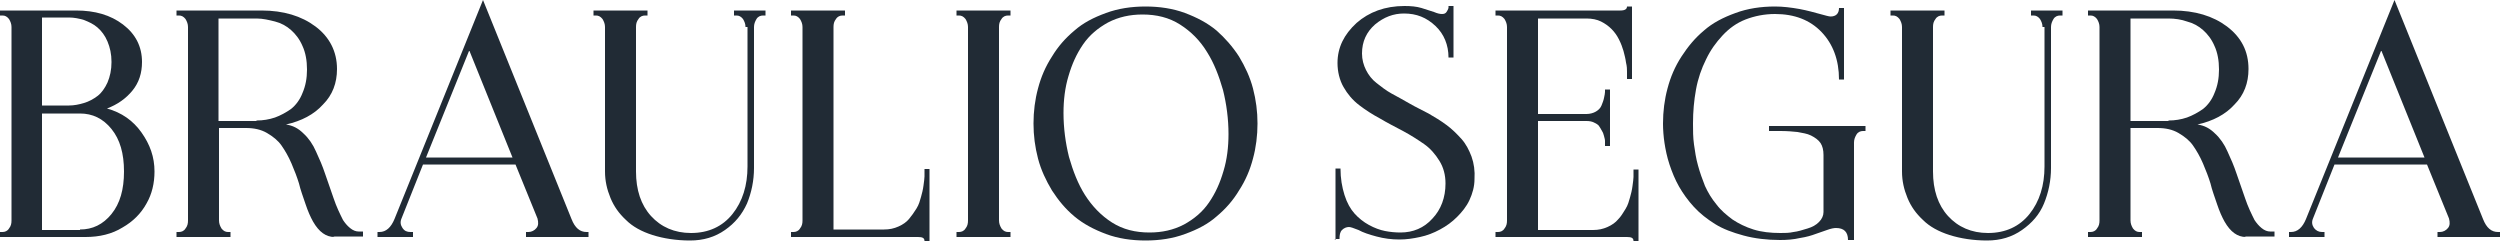
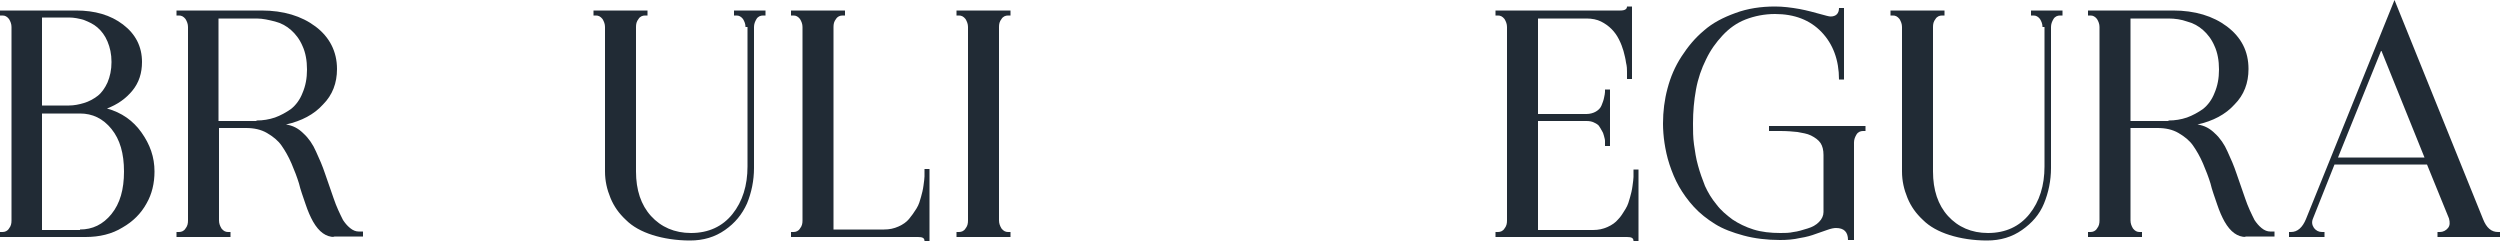
<svg xmlns="http://www.w3.org/2000/svg" id="Layer_1" viewBox="0 0 50 4.82">
  <defs>
    <style>.cls-1{fill:#212b35;}</style>
  </defs>
  <path class="cls-1" d="M0,4.74v-.1h.05c.05,0,.1-.02.13-.07.04-.05.05-.1.05-.16V.54c0-.06-.02-.11-.05-.16-.04-.05-.08-.07-.13-.07h-.05v-.1h1.52c.38,0,.69.09.94.28.25.19.38.44.38.75,0,.22-.06.41-.19.57-.13.16-.3.28-.51.36.29.08.52.24.69.48s.26.49.26.78c0,.23-.05.45-.16.64-.11.2-.27.36-.48.48-.21.13-.46.19-.74.19H0ZM1.38,2.11c.1,0,.2-.02.3-.05.1-.03.19-.08.27-.14.08-.06.15-.16.2-.27.05-.12.08-.25.08-.41s-.03-.29-.08-.41c-.05-.12-.12-.21-.2-.28-.08-.07-.17-.11-.27-.15-.1-.03-.2-.05-.3-.05h-.54v1.76h.54ZM1.6,4.59c.25,0,.46-.1.63-.31.17-.21.25-.49.25-.85s-.08-.64-.25-.85c-.17-.21-.38-.31-.63-.31h-.76v2.33h.76Z" />
  <path class="cls-1" d="M6.69,4.74c-.17,0-.31-.1-.43-.31-.05-.09-.1-.2-.15-.35-.05-.15-.1-.28-.13-.41-.04-.13-.09-.26-.15-.4-.06-.14-.13-.26-.2-.36s-.17-.18-.29-.25c-.12-.07-.26-.1-.42-.1h-.54v1.85c0,.06.02.11.05.16.04.05.08.07.13.07h.05v.1h-1.08v-.1h.05c.05,0,.1-.02.13-.07.04-.05.05-.1.05-.16V.54c0-.06-.02-.11-.05-.16-.04-.05-.08-.07-.13-.07h-.05v-.1h1.7c.44,0,.8.11,1.08.32s.43.5.43.85c0,.28-.09.52-.28.71-.18.2-.43.33-.74.4.14.02.25.08.35.18.1.09.19.22.25.36.07.15.13.29.18.44.05.15.11.31.17.49s.13.32.19.44c.04.06.08.11.14.16.06.05.12.07.17.07h.09v.1h-.6ZM5.13,2.41c.13,0,.25-.02.37-.06.11-.04.22-.1.32-.17.1-.08.18-.19.23-.32.06-.14.09-.29.09-.47s-.03-.34-.09-.47c-.06-.14-.14-.24-.23-.32s-.2-.14-.32-.17-.24-.06-.37-.06h-.76v2.05h.76Z" />
-   <path class="cls-1" d="M10.52,4.74v-.1h.05c.06,0,.12-.03.16-.08.04-.05.04-.11.02-.19l-.44-1.08h-1.85l-.43,1.08c-.03.07-.02.13.02.19s.09.08.16.08h.05v.1h-.71v-.1h.04c.13,0,.23-.09.3-.26l1.77-4.38,1.77,4.38c.07.18.17.26.3.26h.04v.1h-1.25ZM9.38,1.02l-.86,2.13h1.73l-.86-2.13Z" />
  <path class="cls-1" d="M14.91.54c0-.06-.02-.11-.05-.16-.04-.05-.08-.07-.13-.07h-.05v-.1h.63v.1h-.05c-.05,0-.1.02-.13.07s-.05.1-.05.16v2.82c0,.25-.05.49-.14.71-.1.22-.24.39-.44.53-.2.14-.43.21-.7.21s-.53-.04-.75-.11c-.22-.07-.4-.17-.53-.3-.14-.13-.24-.27-.31-.44s-.11-.34-.11-.53V.54c0-.06-.02-.11-.05-.16-.04-.05-.08-.07-.13-.07h-.05v-.1h1.08v.1h-.05c-.05,0-.1.02-.13.07-.04.05-.05.1-.05.16v2.89c0,.37.1.67.3.89.2.22.47.34.8.34.35,0,.63-.13.83-.38.2-.25.3-.57.3-.95V.54Z" />
  <path class="cls-1" d="M18.49,4.82c0-.06-.04-.08-.13-.08h-2.54v-.1h.05c.05,0,.1-.02.13-.07.04-.05.05-.1.05-.16V.54c0-.06-.02-.11-.05-.16-.04-.05-.08-.07-.13-.07h-.05v-.1h1.08v.1h-.05c-.05,0-.1.02-.13.07-.04.05-.05.1-.05.16v4.05h1.01c.11,0,.2-.02.29-.06.09-.04.16-.09.21-.15s.1-.13.15-.21.07-.16.09-.23c.02-.07.04-.15.05-.23.01-.08.02-.14.02-.18,0-.04,0-.07,0-.1v-.05h.1v1.45h-.1Z" />
  <path class="cls-1" d="M19.13,4.74v-.1h.05c.05,0,.1-.02.13-.07.04-.05.05-.1.05-.16V.54c0-.06-.02-.11-.05-.16-.04-.05-.08-.07-.13-.07h-.05v-.1h1.08v.1h-.05c-.05,0-.1.02-.13.07-.04.05-.05.1-.05.16v3.87c0,.06.02.11.05.16.04.05.08.07.13.07h.05v.1h-1.08Z" />
-   <path class="cls-1" d="M22.12,4.68c-.24-.09-.45-.2-.63-.35s-.32-.32-.45-.52c-.12-.2-.22-.41-.28-.64-.06-.23-.09-.46-.09-.7s.03-.48.09-.7c.06-.23.15-.44.28-.64.12-.2.27-.37.45-.52.17-.15.38-.26.63-.35.24-.09.51-.13.79-.13s.55.04.79.13c.24.09.45.2.63.35.17.15.32.32.45.52.12.2.22.41.28.64s.09.46.09.7c0,.24-.03.48-.09.7-.06.23-.15.44-.28.64-.12.2-.27.37-.45.52-.17.15-.38.26-.63.35-.24.09-.51.13-.79.13s-.55-.04-.79-.13ZM23.68,4.49c.2-.11.37-.25.5-.44s.22-.39.29-.63c.07-.23.1-.48.1-.74,0-.3-.04-.6-.11-.88-.08-.28-.18-.54-.32-.76-.14-.23-.32-.41-.54-.55-.22-.14-.47-.2-.75-.2-.25,0-.48.05-.69.16-.2.11-.37.25-.5.44s-.22.39-.29.63c-.07.23-.1.48-.1.74,0,.3.04.6.11.88.08.28.18.54.32.76s.32.41.54.55c.22.14.47.2.75.2.25,0,.48-.05.69-.16Z" />
-   <path class="cls-1" d="M26.71,4.8v-1.43h.1c0,.2.03.37.08.53.05.16.12.28.2.37s.18.17.29.23c.11.06.22.1.32.12.1.02.21.03.31.03.25,0,.47-.09.64-.28.17-.18.26-.42.26-.7,0-.17-.04-.32-.12-.45-.08-.13-.18-.25-.31-.34-.13-.09-.27-.18-.42-.26s-.31-.16-.46-.25c-.15-.08-.29-.17-.42-.27-.13-.1-.23-.22-.31-.36-.08-.14-.12-.31-.12-.48,0-.31.13-.57.38-.8.25-.22.57-.34.96-.34.13,0,.24.01.34.04.1.03.19.06.25.08.07.03.12.04.16.04s.07-.01.09-.04c.02-.03.03-.05.04-.08v-.04h.1v1.03h-.1c0-.25-.09-.47-.26-.63-.18-.17-.38-.25-.63-.25-.21,0-.4.07-.58.22-.17.15-.26.34-.26.58,0,.12.03.23.08.33.05.1.12.19.21.26.09.07.19.15.3.21s.24.13.36.2.25.13.38.2c.12.07.24.14.36.23.11.08.21.18.3.28.09.1.15.22.2.35.05.14.07.29.06.45,0,.15-.04.29-.1.42-.06.13-.15.24-.25.34s-.21.18-.34.25c-.13.07-.26.12-.4.15-.14.03-.27.05-.41.05-.16,0-.31-.02-.46-.06-.15-.04-.27-.08-.36-.13-.1-.04-.16-.06-.19-.06-.05,0-.1.02-.14.06-.04.04-.05.1-.05.18h-.1Z" />
  <path class="cls-1" d="M32.67,4.82c0-.06-.04-.08-.13-.08h-2.63v-.1h.05c.05,0,.1-.02.13-.07.04-.05.05-.1.05-.16V.54c0-.06-.02-.11-.05-.16-.04-.05-.08-.07-.13-.07h-.05v-.1h2.5c.09,0,.13-.03.13-.08h.1v1.45h-.1v-.05s0-.06,0-.1c0-.04,0-.1-.02-.18-.01-.08-.03-.15-.05-.23-.02-.07-.05-.15-.09-.23-.04-.08-.09-.15-.15-.21-.06-.06-.13-.11-.21-.15s-.18-.06-.29-.06h-.97v1.91h.97c.07,0,.14-.02.19-.05.05-.03.09-.07.11-.12.02-.05.04-.1.05-.15.01-.05.02-.09.02-.12v-.05h.1v1.13h-.1s0,0,0-.03c0-.02,0-.04,0-.07,0-.03-.01-.06-.02-.1s-.02-.07-.04-.1c-.02-.04-.04-.07-.06-.1-.02-.03-.06-.05-.1-.07-.04-.02-.09-.03-.15-.03h-.97v2.18h1.1c.11,0,.2-.02.29-.06.09-.04.16-.09.21-.15.06-.06.1-.13.15-.21s.07-.16.09-.23c.02-.07.04-.15.05-.23s.02-.14.02-.18c0-.04,0-.07,0-.1v-.05h.1v1.45h-.1Z" />
  <path class="cls-1" d="M36.96,4.8c0-.16-.08-.24-.24-.24-.04,0-.1.01-.18.04-.08.03-.15.05-.23.08-.08.03-.18.06-.31.08-.13.03-.26.04-.4.04-.26,0-.51-.03-.73-.09-.22-.06-.41-.13-.57-.23-.16-.1-.3-.21-.42-.34-.12-.13-.22-.27-.3-.41-.08-.14-.14-.29-.19-.44s-.08-.3-.1-.43c-.02-.13-.03-.27-.03-.39,0-.24.03-.48.09-.7.06-.23.15-.44.28-.64s.27-.37.45-.52c.17-.15.38-.26.63-.35.24-.09.51-.13.79-.13.16,0,.32.02.49.05.16.03.3.07.41.1.11.03.18.05.21.05.11,0,.17-.06.17-.17h.1v1.43h-.1c0-.39-.12-.71-.35-.95s-.54-.36-.93-.36c-.21,0-.41.04-.59.11s-.33.18-.46.32c-.13.14-.24.29-.33.48-.09.18-.16.38-.2.6s-.06.44-.06.68c0,.14,0,.28.02.42.02.14.04.28.08.42.04.15.09.28.14.41.06.13.13.25.23.37.09.12.2.21.32.3.12.08.26.15.42.2.16.05.34.07.54.07.09,0,.17,0,.26-.02.09-.01.18-.04.28-.07s.17-.07.23-.13.09-.13.09-.2v-1.14c0-.1-.02-.18-.06-.24s-.11-.11-.19-.15-.17-.05-.27-.07c-.09-.01-.21-.02-.34-.02h-.23v-.1h1.93v.1h-.05c-.05,0-.1.02-.13.07s-.05.1-.05.16v1.95h-.1Z" />
  <path class="cls-1" d="M40.85.54c0-.06-.02-.11-.05-.16-.04-.05-.08-.07-.13-.07h-.05v-.1h.63v.1h-.05c-.05,0-.1.02-.13.07s-.05.1-.05.16v2.82c0,.25-.05.49-.14.71s-.24.39-.44.53c-.2.14-.43.21-.7.21s-.53-.04-.75-.11-.4-.17-.53-.3c-.14-.13-.24-.27-.31-.44s-.11-.34-.11-.53V.54c0-.06-.02-.11-.05-.16-.04-.05-.08-.07-.13-.07h-.05v-.1h1.08v.1h-.05c-.05,0-.1.02-.13.07-.04.05-.05.1-.05.16v2.89c0,.37.1.67.3.89.2.22.47.34.8.34.35,0,.63-.13.83-.38s.3-.57.3-.95V.54Z" />
  <path class="cls-1" d="M44.92,4.74c-.17,0-.31-.1-.43-.31-.05-.09-.1-.2-.15-.35-.05-.15-.1-.28-.13-.41-.04-.13-.09-.26-.15-.4-.06-.14-.13-.26-.2-.36-.07-.1-.17-.18-.29-.25-.12-.07-.26-.1-.42-.1h-.54v1.85c0,.06.02.11.05.16.04.05.08.07.13.07h.05v.1h-1.08v-.1h.05c.05,0,.1-.02.13-.07.04-.05.05-.1.05-.16V.54c0-.06-.02-.11-.05-.16-.04-.05-.08-.07-.13-.07h-.05v-.1h1.7c.44,0,.8.11,1.08.32.29.22.43.5.43.85,0,.28-.09.52-.28.71-.18.2-.43.33-.74.4.14.02.25.08.35.18.1.09.19.22.25.36.07.15.13.29.18.44.05.15.11.31.17.49s.13.32.19.44c.04.06.08.11.14.16.06.05.12.07.17.07h.09v.1h-.6ZM43.37,2.41c.13,0,.25-.02.37-.06.11-.04.22-.1.32-.17.1-.08.18-.19.23-.32.06-.14.09-.29.09-.47s-.03-.34-.09-.47c-.06-.14-.14-.24-.23-.32s-.2-.14-.32-.17c-.11-.04-.24-.06-.37-.06h-.76v2.05h.76Z" />
  <path class="cls-1" d="M48.75,4.74v-.1h.05c.06,0,.12-.03.16-.08.04-.05.04-.11.02-.19l-.44-1.08h-1.85l-.43,1.08c-.03.07-.02.13.02.19.04.05.09.08.16.08h.05v.1h-.71v-.1h.04c.13,0,.23-.09.3-.26l1.77-4.38,1.77,4.38c.07.18.17.26.3.26h.04v.1h-1.25ZM47.62,1.02l-.86,2.13h1.73l-.86-2.13Z" />
</svg>